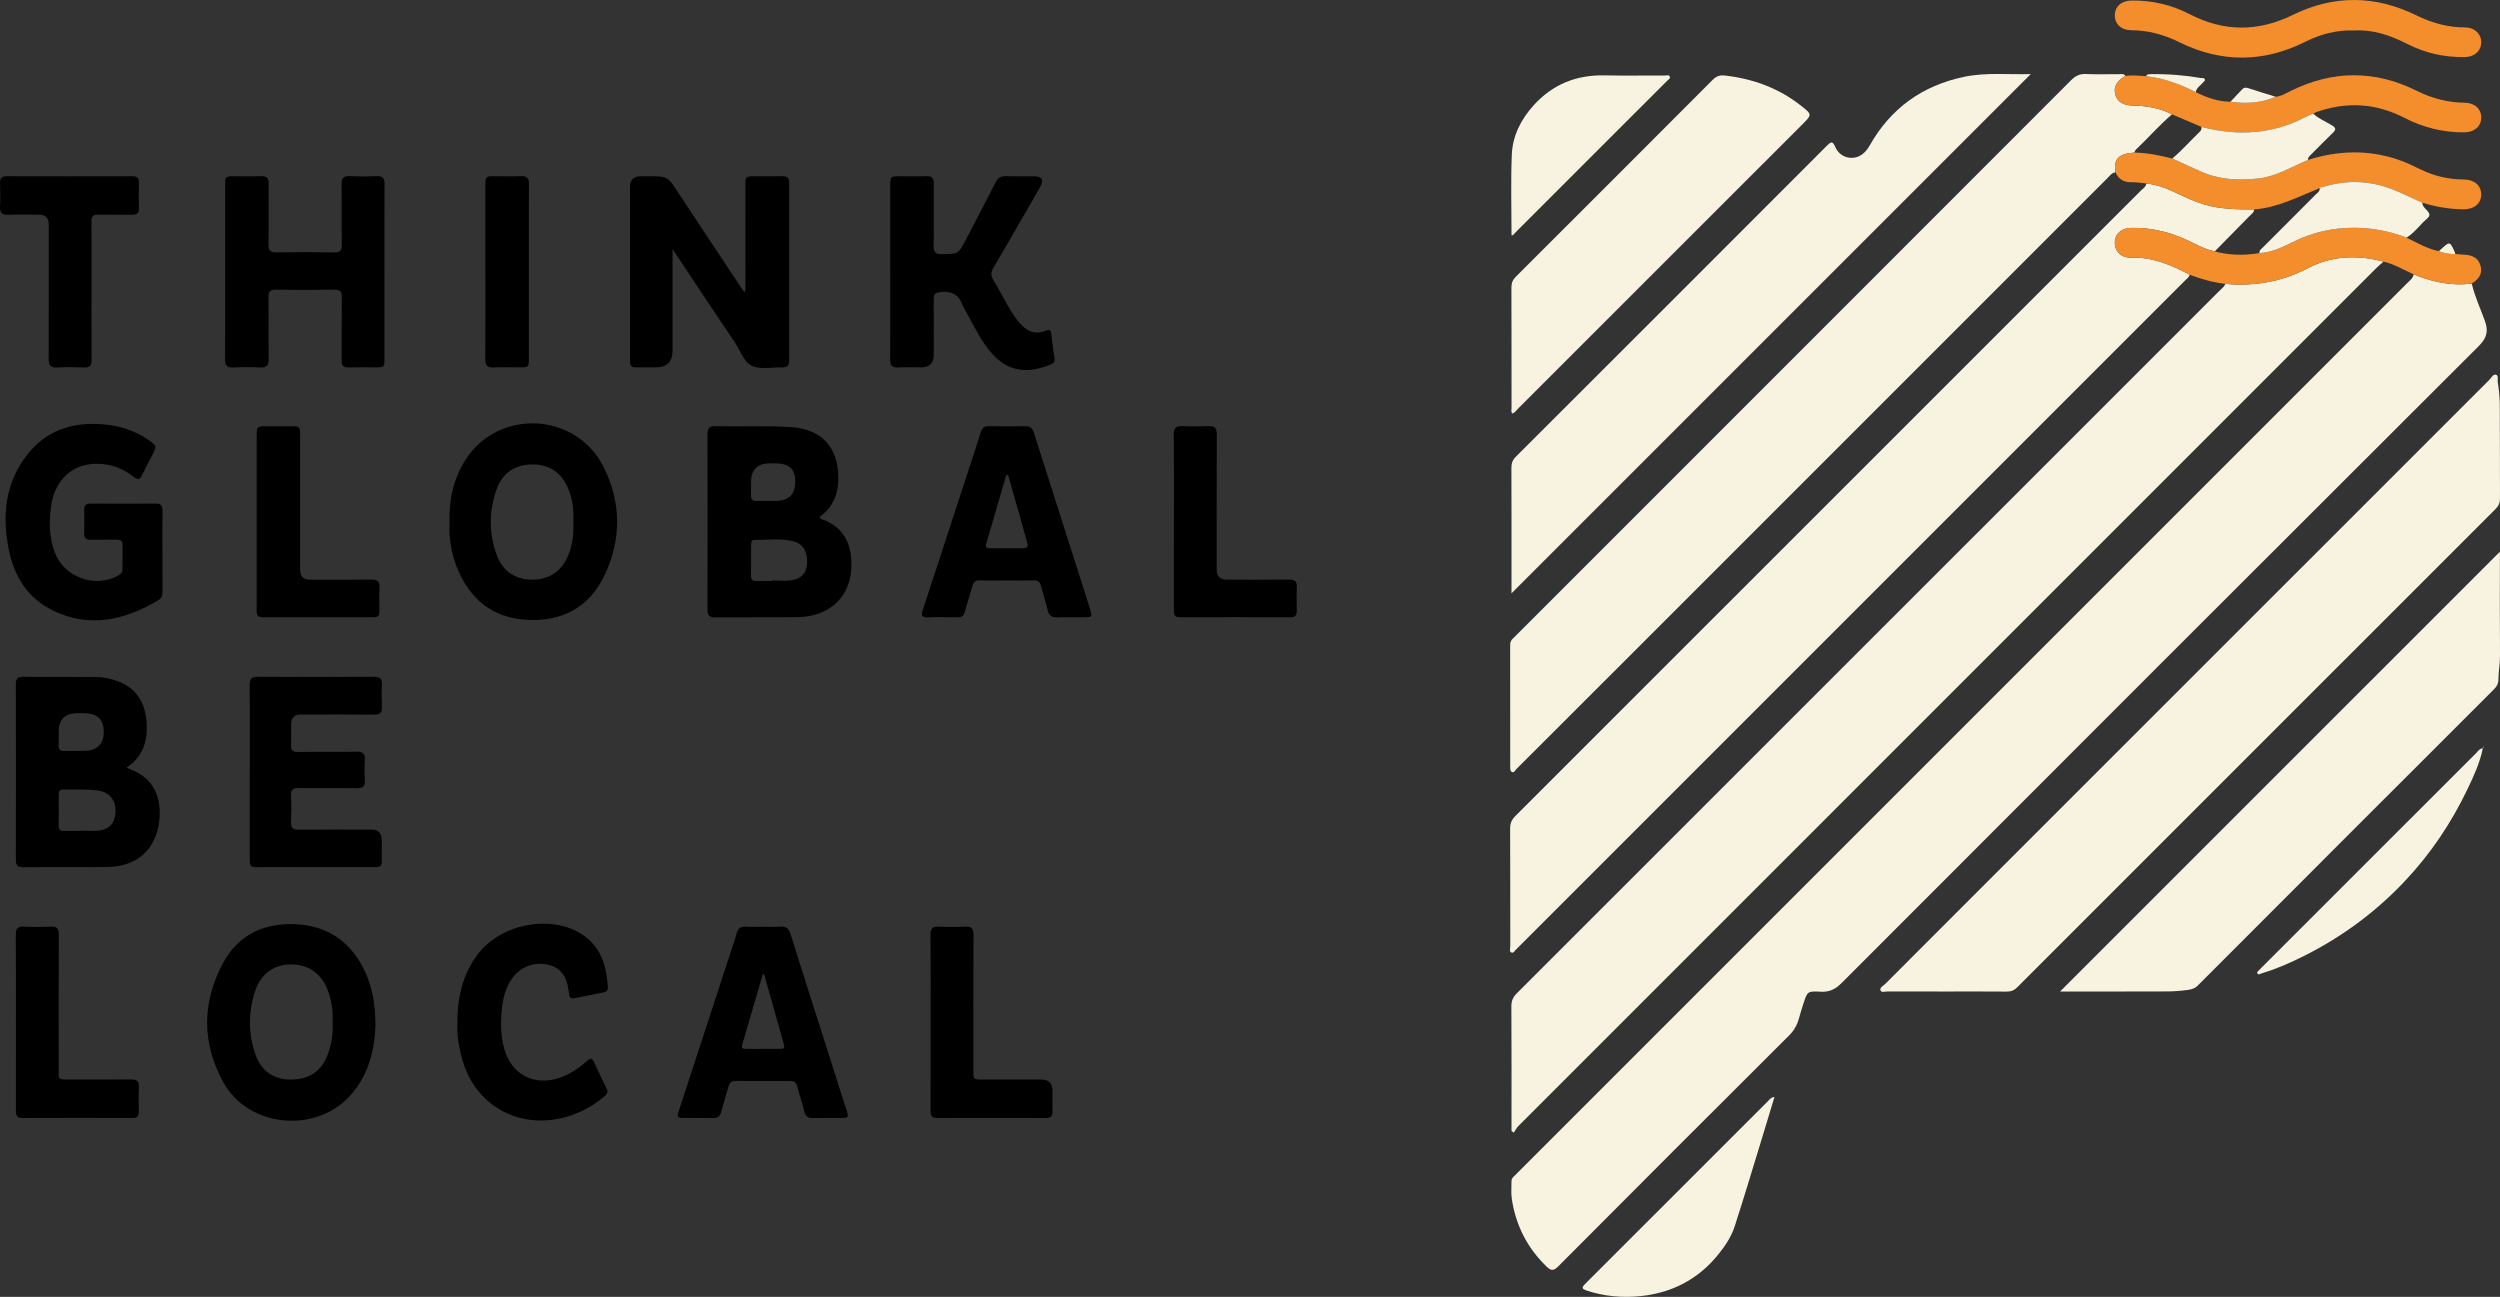
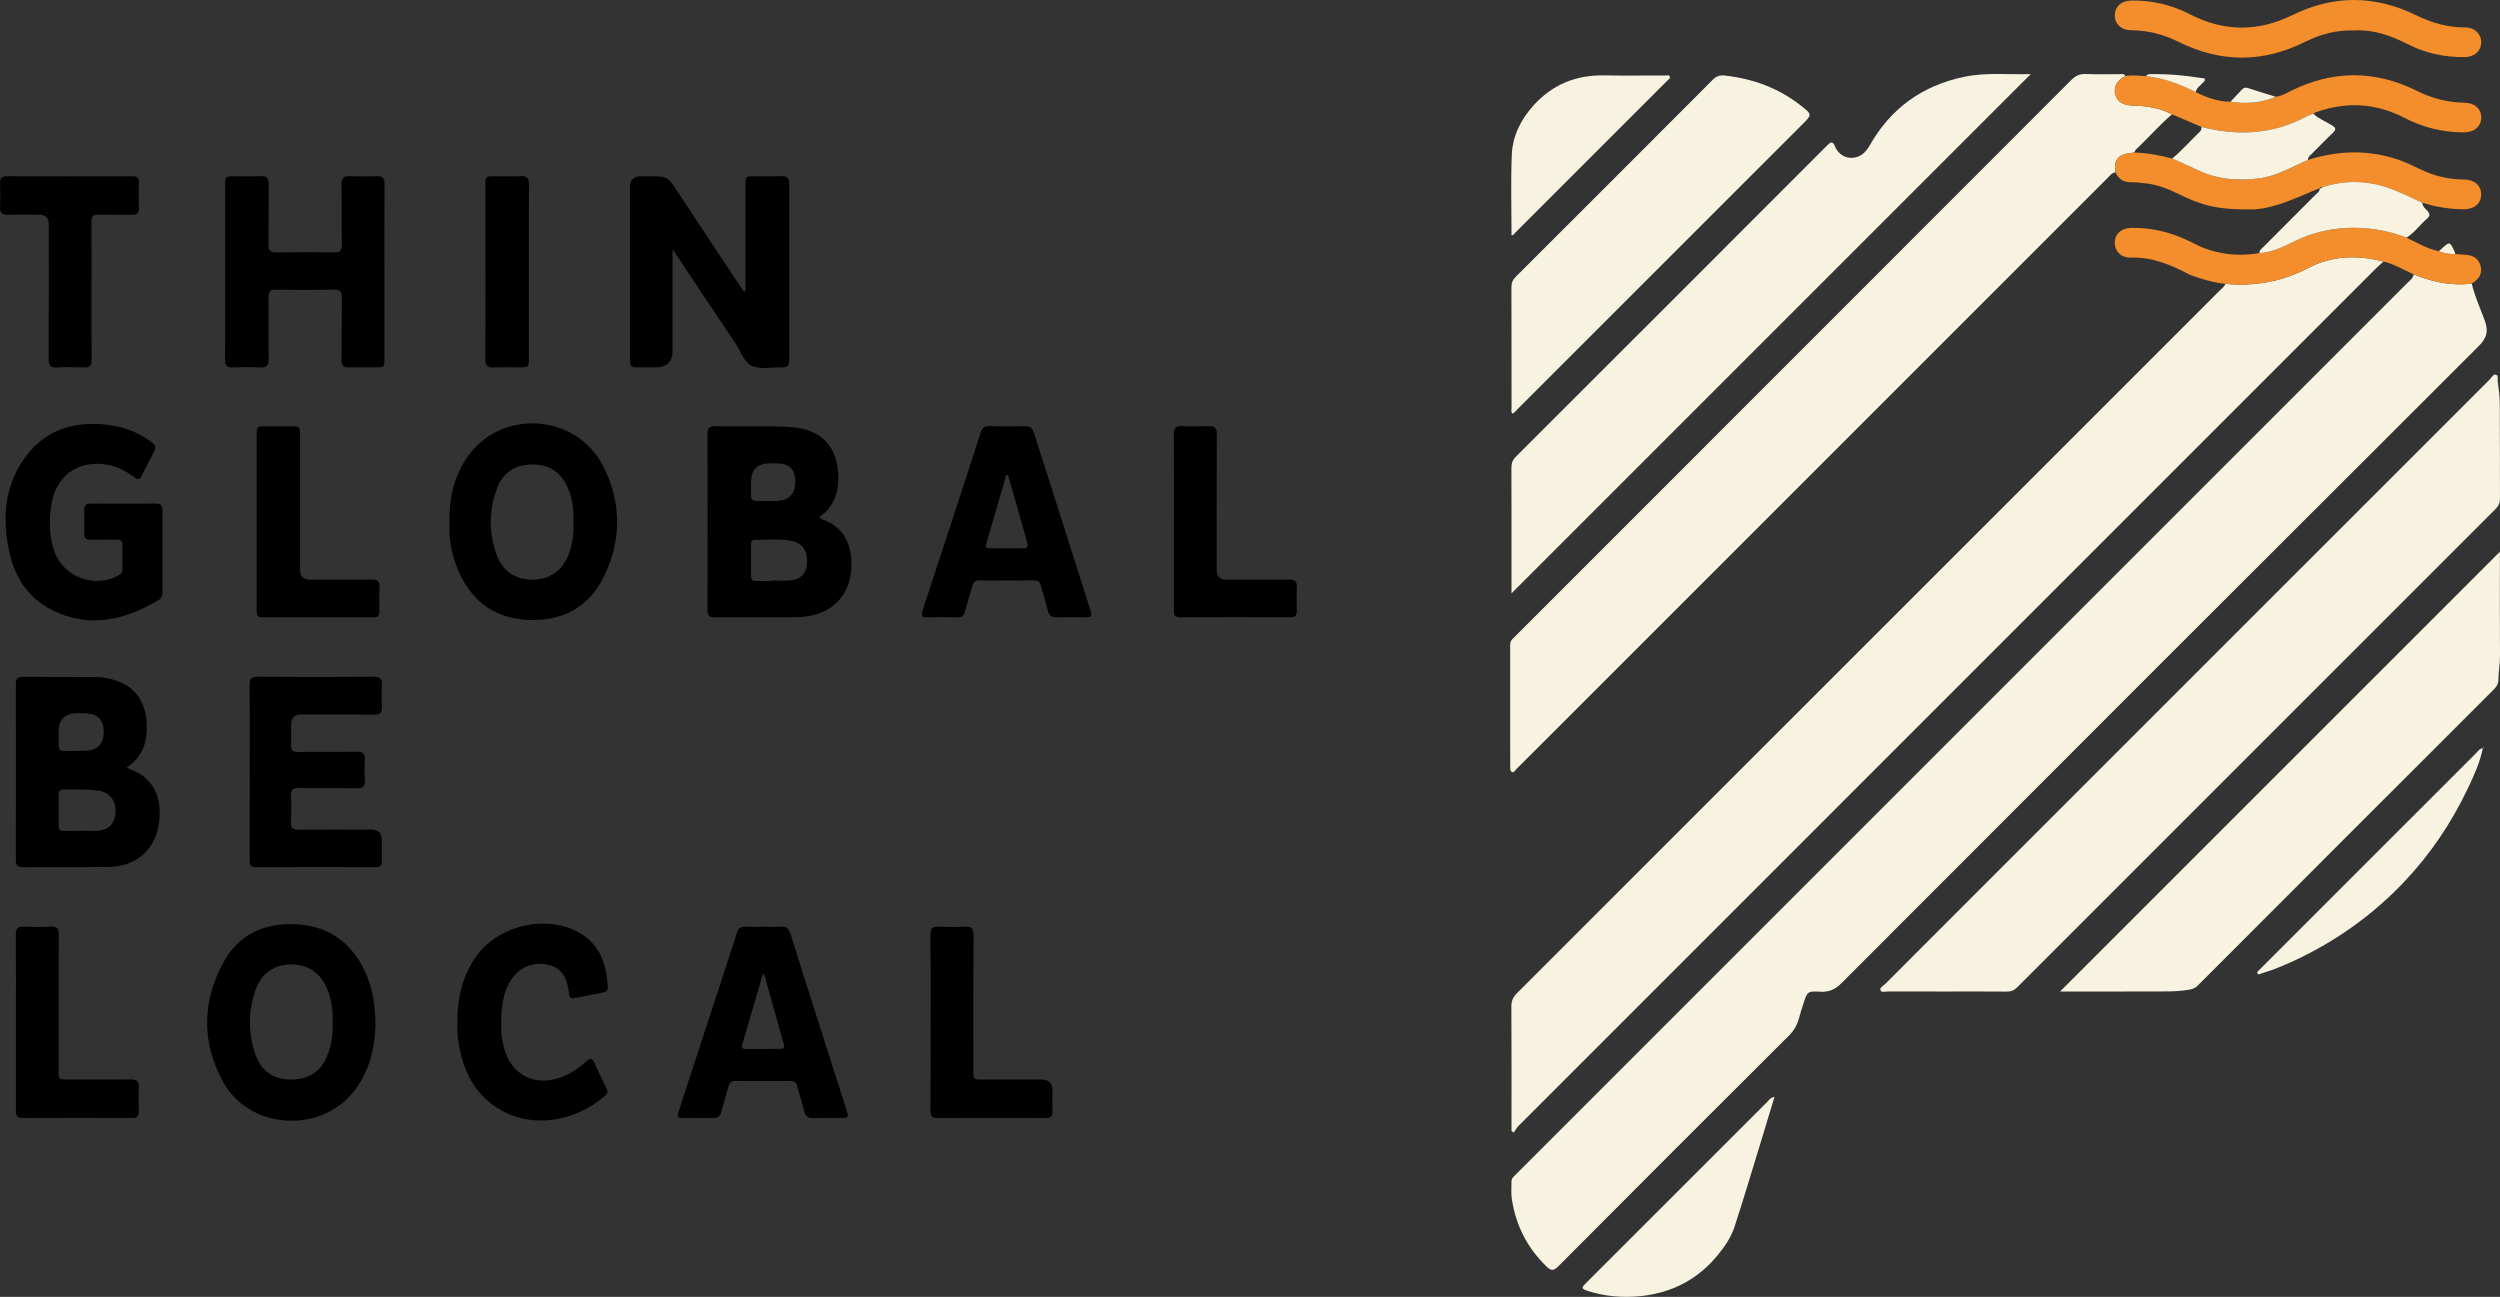
<svg xmlns="http://www.w3.org/2000/svg" id="Capa_2" data-name="Capa 2" viewBox="0 0 1900.04 985.62">
  <rect x="0" y="0" width="1900.04" height="985.62" fill="#333333" stroke="none" />
  <defs>
    <style> .cls-1 { fill: #000; } .cls-1, .cls-2, .cls-3, .cls-4 { stroke-width: 0px; } .cls-2 { fill: #f48d2b; } .cls-3 { fill: #f8f3e0; } .cls-4 { fill: #fefefe; } </style>
  </defs>
  <g id="Capa_1-2" data-name="Capa 1">
    <g>
      <path class="cls-4" d="M1853.54,190.89c-4.43-.9-8.57-2.51-12.59-4.37,4.02,1.87,8.16,3.48,12.59,4.38h.01s-.01-.01-.01-.01ZM1615.32,57.73h0c.47-.06.94-.12,1.41-.17-.47.05-.94.1-1.41.17Z" />
      <path class="cls-3" d="M1883.87,263.04c-161.57,161.15-322.92,322.54-484.16,484.02-4.74,4.74-9.28,7.04-16.04,6.65-10-.58-10.05-.16-13.08,9.15-1.23,3.79-2.38,7.6-3.45,11.43-1.36,4.88-3.69,8.97-7.39,12.66-58.6,58.4-117.11,116.88-175.46,175.52-3.79,3.8-5.7,3.22-9.11-.09-14.58-14.17-23.21-31.32-26.19-51.3-.65-4.4-.16-8.97-.22-13.46-.01-1.47.77-2.5,1.74-3.46,1.07-1.05,2.11-2.12,3.17-3.18,225.28-225.27,450.56-450.54,675.83-675.82,1.95-1.96,4.46-3.57,4.9-6.67,1.39.56,2.75,1.16,4.16,1.66,12.95,4.63,26.17,7.24,40,5.34,2.26,9.72,6.49,18.78,9.89,28.1,2.94,8.05,1.67,13.2-4.59,19.45Z" />
      <path class="cls-3" d="M1811.53,198.82c-1.85,1.66-3.8,3.22-5.55,4.98-217.31,217.26-434.6,434.54-651.85,651.86-1.47,1.47-2.45,3.43-3.66,5.16-.57-.43-1.14-.86-1.7-1.29v-4.79c0-29.97.08-59.93-.1-89.89-.03-4.21,1.27-7.07,4.21-10,178.04-177.91,356-355.88,533.96-533.86,1.62-1.62,3.62-2.97,4.47-5.25,22.02,2.02,42.83-1.58,62.62-11.93,18.32-9.58,37.8-10.22,57.6-4.99Z" />
-       <path class="cls-3" d="M1713.14,159.17c.03,2.33-1.87,3.39-3.21,4.76-8.88,9.07-17.8,18.1-26.7,27.14-5.74-1.22-11.04-3.61-16.21-6.26-14.88-7.66-30.55-11.99-47.41-11.61-7.22.16-12.15,4.43-12.33,10.88-.19,6.69,4.73,11.91,12.12,11.69,16.44-.5,30.83,5.56,44.87,13.05-.57,1.87-2.16,2.93-3.43,4.2-169.27,169.29-338.55,338.56-507.83,507.83-.11.12-.22.25-.35.35-1.27,1.01-2.26,3.35-3.81,2.81-2.11-.74-1.01-3.23-1.01-4.91-.07-29.8.03-59.6-.13-89.4-.02-4,1.22-6.76,4.03-9.57,158.51-158.38,316.95-316.82,475.37-475.29,1.59-1.59,3.86-2.76,4.11-5.41,9.02.96,17.21,4.45,25.26,8.36,6.1,2.96,12.29,5.66,18.83,7.6,12.39,3.66,25.09,3.81,37.83,3.78Z" />
      <path class="cls-3" d="M1650.75,86.89c-9.24,7.9-17.26,17.03-26,25.44-1.06,1.01-2.37,1.91-2.45,3.61-12.16.81-16.23,5.04-14.45,15.02-2.96.35-4.47,2.75-6.32,4.59-136.3,136.26-272.58,272.54-408.86,408.82-13.41,13.41-26.82,26.84-40.28,40.21-.94.94-1.7,3.06-3.39,2.12-1.26-.7-1.22-2.59-1.22-4.13.02-30.78.03-61.57-.02-92.36,0-1.99.55-3.55,2.02-4.86,1-.88,1.9-1.87,2.84-2.81,140.52-140.52,281.05-281.02,421.48-421.61,3.34-3.34,6.58-4.89,11.32-4.68,8.3.37,16.64.07,24.96.14.96.01,2.03-.23,2.99-.06.12.02.24.05.36.08.12.03.24.08.36.14.12.05.23.11.34.19.06.03.11.07.16.12.06.04.12.09.16.14.06.05.11.09.15.15.1.11.2.23.29.36.04.07.09.14.13.22-6.5,3.6-9.16,8.39-7.7,13.87,1.54,5.76,5.76,8.43,13.38,8.61,10.35.26,20.43,1.79,29.75,6.68Z" />
      <path class="cls-3" d="M1900.02,378.81c.02,3.25-.91,5.58-3.22,7.89-121.29,121.19-242.54,242.43-363.73,363.72-2.32,2.31-4.65,3.23-7.9,3.2-15.31-.14-30.63-.06-45.94-.06s-29.63.03-44.45-.04c-1.9-.01-4.77,1.06-5.52-.76-.91-2.2,2.02-3.43,3.44-4.86,23.03-23.12,46.11-46.17,69.19-69.25,130.07-130.06,260.13-260.13,390.23-390.16,1.47-1.47,2.7-4.29,4.85-3.72,2.08.56,1.07,3.55,1.34,5.36.85,5.71,1.52,11.5,1.57,17.27.16,23.8.02,47.61.14,71.41Z" />
      <path class="cls-3" d="M1148.77,446.89c0-30.45.04-60.91-.07-91.36-.01-3.39.85-5.89,3.31-8.36,78.91-78.78,157.75-157.62,236.55-236.51,2.63-2.63,4.19-3.89,6.07.65,2.31,5.58,7.26,8.8,12.9,8.66,5.97-.16,10.3-3.77,13.52-9.49,15.89-28.15,39.99-45.45,71.6-52.07,16.73-3.51,33.74-1.62,50.77-2.1-131.66,131.66-263.03,263.02-394.65,394.64v-4.06Z" />
      <path class="cls-3" d="M1900.04,498.53c.05,6.18-1.25,12.19-1.22,18.35.02,2.62-1.33,4.97-3.35,6.98-75.11,75.03-150.19,150.1-225.2,225.24-2.23,2.23-4.87,2.91-7.55,3.27-5.07.69-10.22,1.11-15.33,1.13-25.8.11-51.59.06-77.39.06h-4.3c111.36-111.36,222.72-222.72,334.26-334.25v4.34c-.01,24.96-.14,49.92.08,74.88Z" />
      <path class="cls-3" d="M1370.15,94.21c-72.13,72.12-144.25,144.25-216.41,216.35-1.34,1.35-2.37,3.18-4.49,3.73-.93-1.46-.46-2.97-.46-4.39-.03-30.45.02-60.9-.09-91.35-.02-3.44.98-5.88,3.42-8.31,49.95-49.82,99.85-99.71,149.66-149.68,2.66-2.67,5.38-3.55,8.87-3.17,21.55,2.37,41.16,9.51,58.32,23.09,8.1,6.41,8.34,6.57,1.18,13.73Z" />
      <path class="cls-3" d="M1348.63,833.7c-3.59,11.84-6.95,23.07-10.39,34.28-6.56,21.38-12.97,42.82-19.86,64.1-2.56,7.92-7.28,14.93-12.51,21.39-15.14,18.74-35.08,29.12-58.81,31.57-14.05,1.44-28.14.26-41.74-4.39-2.68-.91-3.29-2.02-1.27-4.15.68-.72,1.4-1.42,2.1-2.13,45.77-45.76,91.54-91.54,137.33-137.28,1.24-1.23,2.16-2.99,5.15-3.39Z" />
      <path class="cls-2" d="M1885.76,32.49c-.24,6.45-5.22,10.77-12.42,10.89-15.42.26-30.07-2.96-43.79-9.99-12.77-6.54-26.01-11.03-40.11-10.24-13.59-.52-25.78,2.81-37.45,8.64-31.9,15.93-63.93,16.01-95.87.19-11.53-5.71-23.51-8.96-36.42-9.01-7.55-.03-12.46-4.76-12.42-11.37.04-6.63,5.07-11.09,12.6-11.19,15.59-.2,30.42,3.16,44.23,10.32,26.12,13.55,52.1,13.56,78.44.62,31.35-15.41,62.86-14.97,94.08.37,11.72,5.76,23.79,9.14,36.89,9.12,7.26-.02,12.48,5.22,12.24,11.65Z" />
      <path class="cls-3" d="M1267.07,61.39c-38.46,38.49-76.93,76.96-115.42,115.41-.87.87-1.55,2.27-2.87,1.98,0-20.48-.62-40.87.21-61.2.59-14.29,6.93-26.84,16.55-37.5,14.44-16,32.54-23.26,54.05-22.79,15.3.33,30.61.04,45.92.09,1.23,0,2.99-.7,3.56.87.53,1.46-1.12,2.25-2,3.14Z" />
      <path class="cls-2" d="M1885.78,89.48c-.12,6.56-5.24,11.05-12.78,11.11-16.11.13-31.28-3.64-45.58-11.02-21.73-11.22-44.11-12.52-67.09-4.32-.77.27-1.47.75-2.2,1.13-1.68.68-3.43,1.22-5.02,2.07-25.55,13.65-52.3,15.18-79.94,7.99-7.47-3.18-14.94-6.37-22.42-9.55-9.32-4.89-19.4-6.42-29.75-6.68-7.62-.18-11.84-2.85-13.38-8.61-1.46-5.48,1.2-10.27,7.7-13.87.47-.07.94-.12,1.41-.17,1.88-.19,3.77-.23,5.65-.19,1.18.04,2.35.1,3.52.17.11.01.21.02.32.02.75.05,1.51.11,2.26.16.88.07,1.76.13,2.64.19,13.39,1.44,25.73,6.15,37.67,12.09,8.32,4.15,16.93,7.27,26.38,7.32,11.76,1.66,23.28,1.12,34.31-3.8,4.29-.31,7.85-2.62,11.53-4.43,31.98-15.78,63.96-15.95,95.89-.02,11.51,5.74,23.56,8.86,36.44,9.01,7.53.09,12.57,4.88,12.44,11.4Z" />
      <path class="cls-2" d="M1878.57,215.49c-13.83,1.9-27.05-.71-40-5.34-1.41-.5-2.77-1.1-4.16-1.66-7.58-3.34-14.69-7.78-22.88-9.67-19.8-5.23-39.28-4.59-57.6,4.99-19.79,10.35-40.6,13.95-62.62,11.93-9.33-1.08-18.28-3.62-27.04-6.92-14.04-7.49-28.43-13.55-44.87-13.05-7.39.22-12.31-5-12.12-11.69.18-6.45,5.11-10.72,12.33-10.88,16.86-.38,32.53,3.95,47.41,11.61,5.17,2.65,10.47,5.04,16.21,6.26,11.22,3.03,22.54,3.21,33.95,1.27,9.22-.43,17.33-4.36,25.34-8.37,14.85-7.43,30.45-10.95,47.09-10.86,13.67.07,26.71,2.65,39.39,7.5,4,1.93,7.92,4.05,11.95,5.91,4.02,1.86,8.16,3.47,12.59,4.37h.01c4,1.61,8.15,2.3,12.46,2.16,2.3.17,4.6.39,6.91.51,7.2.37,11.1,3.17,12.47,9.02,1.22,5.16-1.04,9.43-6.82,12.91Z" />
      <path class="cls-2" d="M1885.77,147.61c.11,6.85-5.29,11.52-13.43,11.47-10.7-.06-21.13-1.9-31.36-5-7.67-3.47-15.19-7.32-23.04-10.33-17.36-6.66-35.06-7.17-52.86-1.55-.17.01-.34.02-.51.03-.16.01-.33.02-.49.05-.42.07-.79.24-1.04.69-.04.05-.06.1-.09.16,0,0-.01-.02-.01-.03-.01-.03-.01-.07-.02-.1-16.21,6.55-31.86,14.87-49.78,16.17-12.74.03-25.44-.12-37.83-3.78-6.54-1.94-12.73-4.64-18.83-7.6-8.05-3.91-16.24-7.4-25.26-8.36-3.77-.34-7.55-1.02-11.3-.93-5.84.14-9.78-2.26-12.07-7.54-1.78-9.98,2.29-14.21,14.45-15.02,9.74.27,19.24,2.06,28.63,4.57,7.08,3.21,14.16,6.41,21.24,9.63,14.04,6.39,28.76,7.16,43.85,5.55,13.91-1.49,25.55-8.87,38.02-14.1,22.81-7.29,45.69-7.97,68.51-.28,5.8,1.95,11.38,4.62,16.88,7.32,10.48,5.16,21.48,7.75,33.14,7.8,7.93.03,13.1,4.5,13.2,11.18Z" />
      <path class="cls-3" d="M1886.97,568.77c-2.18,10.84-6.79,20.83-11.48,30.66-12.43,26.05-28.31,49.72-48.29,70.79-22.9,24.13-49.25,43.23-79.01,57.74-9.53,4.64-19.31,8.85-29.52,11.9-1.03.31-2.26,1.35-3.02-.14-.55-1.07.67-1.73,1.3-2.44.66-.75,1.4-1.42,2.11-2.13,54.25-54.25,108.49-108.5,162.77-162.73,1.48-1.47,2.61-3.57,5.12-3.67l.02.02Z" />
-       <path class="cls-3" d="M1773.08,100.86c-5.49,5.33-10.86,10.79-16.26,16.21-1.27,1.28-2.84,2.4-2.78,4.52-12.47,5.23-24.11,12.61-38.02,14.1-15.09,1.61-29.81.84-43.85-5.55-7.08-3.22-14.16-6.42-21.24-9.63,7.54-6.27,13.93-13.71,21.01-20.45,1.06-1.01,1.36-2.23,1.23-3.62,27.64,7.19,54.39,5.66,79.94-7.99,1.59-.85,3.34-1.39,5.02-2.07,4.11,3.96,9.49,5.93,14.22,8.9,3.06,1.93,3.16,3.21.73,5.58Z" />
+       <path class="cls-3" d="M1773.08,100.86c-5.49,5.33-10.86,10.79-16.26,16.21-1.27,1.28-2.84,2.4-2.78,4.52-12.47,5.23-24.11,12.61-38.02,14.1-15.09,1.61-29.81.84-43.85-5.55-7.08-3.22-14.16-6.42-21.24-9.63,7.54-6.27,13.93-13.71,21.01-20.45,1.06-1.01,1.36-2.23,1.23-3.62,27.64,7.19,54.39,5.66,79.94-7.99,1.59-.85,3.34-1.39,5.02-2.07,4.11,3.96,9.49,5.93,14.22,8.9,3.06,1.93,3.16,3.21.73,5.58" />
      <path class="cls-3" d="M1844.52,166.24c-5.35,4.6-9.39,10.61-15.52,14.37-12.68-4.85-25.72-7.43-39.39-7.5-16.64-.09-32.24,3.43-47.09,10.86-8.01,4.01-16.12,7.94-25.34,8.37-.1-2.35,1.81-3.43,3.16-4.79,13.21-13.25,26.46-26.46,39.65-39.72,1.32-1.32,3.3-2.35,2.95-4.73,0,.01.01.02.01.03h.01c.88.1,1.69,0,2.12-.93,17.8-5.62,35.5-5.11,52.86,1.55,7.85,3.01,15.37,6.86,23.04,10.33.09,2.76,2.32,4.41,3.83,6.13,2.18,2.49,2.09,3.99-.29,6.03Z" />
      <path class="cls-3" d="M1674.08,62.95c-1.9,2.25-4.72,3.8-5.29,7.05-11.94-5.94-24.28-10.65-37.67-12.09.61-1.59,1.99-1.53,3.33-1.55,12.93-.21,25.77.8,38.52,2.95.93.15,2.2-.31,2.66.82.57,1.39-.84,1.99-1.55,2.82Z" />
      <path class="cls-3" d="M1729.48,73.52c-11.03,4.92-22.55,5.46-34.31,3.8,2.94-3.1,5.92-6.17,8.81-9.32,1.43-1.56,2.87-1.62,4.85-.96,6.84,2.29,13.76,4.34,20.65,6.48Z" />
      <path class="cls-3" d="M1866.01,193.05c-4.31.14-8.46-.55-12.46-2.16.61-.54,1.23-1.05,1.82-1.6,6.4-5.96,6.65-5.91,10.3,2.34.2.44.23.95.34,1.42Z" />
      <path class="cls-3" d="M1887.71,567.71c-.25.35-.5.71-.74,1.06l-.02-.02c.12-.43.25-.86.38-1.3.12.09.25.17.38.26Z" />
-       <path class="cls-4" d="M1765.08,142.19c-.43.94-1.24,1.03-2.13.95.41-.98,1.31-.88,2.13-.95Z" />
    </g>
    <g>
      <path class="cls-1" d="M511.15,189.5c0,26.67,0,51.79,0,76.91q0,12.78-12.59,12.78c-5.16,0-10.32-.07-15.48,0-2.96.04-4.28-1.34-4.24-4.22.02-1.33-.03-2.66-.03-4,0-42.96,0-85.91,0-128.87q0-8.13,8.35-8.14c1.83,0,3.66,0,5.49,0,14.85,0,14.69.1,22.78,12.42,16.17,24.63,32.54,49.14,48.83,73.69.36.54.8,1.02,1.45,1.82,1.32-1.83.83-3.66.83-5.33.04-25.31.02-50.62.03-75.92,0-6.5.18-6.65,6.79-6.67,6.99-.02,13.99.12,20.98-.05,3.76-.09,5.45,1.17,5.44,5.13-.07,44.96-.07,89.91,0,134.87,0,3.79-1.31,5.46-5.25,5.32-7.48-.26-15.68,1.65-22.26-.84-6.75-2.56-9.17-11.34-13.33-17.48-14.84-21.92-29.41-44.02-44.09-66.05-.91-1.37-1.87-2.71-3.71-5.37Z" />
      <path class="cls-1" d="M622.85,392.86c.83,2,2.56,1.96,3.86,2.5,12.34,5.09,18.71,14.69,20.08,27.56,2.9,27.32-13.61,45.85-41.07,46.15-20.81.22-41.62-.03-62.42.12-4.09.03-5.59-1.38-5.59-5.48.08-44.61.08-89.23,0-133.84,0-4.19,1.35-6.07,5.75-5.96,19.29.47,38.59-.57,57.89.71,22.79,1.52,35.42,14.95,35.79,37.78.21,12.74-3.85,23.07-14.28,30.47ZM586.73,441.56c0-.13,0-.26,0-.39,4.81,0,9.7.52,14.43-.11,8.2-1.1,12.05-5.81,12.25-13.75.23-8.93-3.52-14.49-11.54-16.2-9.36-1.99-18.89-.67-28.35-.81-2.19-.03-2.68,1.67-2.69,3.47-.03,7.99,0,15.97-.03,23.96-.01,2.73,1.22,3.92,3.94,3.86,3.99-.08,7.99-.02,11.98-.02ZM570.81,366.55c0,3.33.06,6.66-.02,9.99-.07,2.92,1.18,4.26,4.16,4.2,4.99-.1,9.99.07,14.98-.05,9.91-.24,14.56-5.13,14.5-15.04-.06-9.12-4.65-13.33-14.72-13.51-1.5-.03-3-.01-4.49-.01q-14.43,0-14.41,14.42Z" />
      <path class="cls-1" d="M96.33,583.39c1.65.78,2.22,1.1,2.82,1.33,18.09,6.81,23.84,21.79,21.87,39.28-2.45,21.7-17.12,34.64-39.07,34.92-21.47.28-42.94,0-64.41.15-4.14.03-5.51-1.43-5.5-5.5.09-44.61.1-89.21,0-133.82,0-4.22,1.66-5.4,5.64-5.36,18.31.16,36.62.07,54.92.13,5.88.02,11.58,1.2,17.06,3.27,14.1,5.33,20.58,16.21,21.72,30.66,1.1,13.88-2.14,26.15-15.06,34.93ZM61.21,631.49s0-.06,0-.1c4.32,0,8.64.2,12.95-.04,8.67-.48,13.43-5.71,13.65-14.62.21-8.6-4.63-14.49-12.73-15.79-8.92-1.44-17.89-.65-26.84-.89-2.9-.08-3.7,1.39-3.67,4.01.07,7.8.1,15.61-.01,23.41-.05,3.07,1.32,4.12,4.21,4.05,4.15-.1,8.3-.03,12.45-.03ZM44.59,556.26c0,3.32.12,6.65-.03,9.97-.15,3.17,1.1,4.57,4.33,4.5,5.48-.13,10.97.1,16.44-.15,8.92-.41,13.56-5.51,13.52-14.48-.04-8.86-4.41-13.47-13.38-13.99-2.15-.12-4.32-.06-6.48-.06q-14.41,0-14.4,14.21Z" />
      <path class="cls-1" d="M292.19,206.67c0,21.98.01,43.96,0,65.93,0,6.31-.25,6.55-6.38,6.58-6.99.03-13.99-.13-20.98.05-3.9.1-5.22-1.44-5.19-5.3.15-15.98-.07-31.97.14-47.95.05-4.25-1.06-5.9-5.58-5.82-14.81.24-29.64.23-44.45,0-4.45-.07-5.74,1.56-5.69,5.83.18,15.65-.06,31.3.15,46.95.06,4.75-1.5,6.55-6.33,6.33-6.81-.32-13.66-.31-20.47,0-4.75.22-6.45-1.44-6.39-6.26.21-17.31.08-34.63.08-51.95,0-26.81-.01-53.61,0-80.42,0-6.48.22-6.66,6.8-6.68,6.83-.02,13.66.19,20.48-.07,4.38-.17,5.86,1.52,5.81,5.81-.16,15.32.11,30.64-.15,45.95-.08,4.86,1.54,6.27,6.3,6.19,14.48-.27,28.97-.25,43.45,0,4.49.08,6.1-1.12,6.01-5.85-.28-15.15.07-30.3-.2-45.45-.09-4.92,1.22-6.95,6.42-6.67,6.81.38,13.65.28,20.47.03,4.38-.16,5.8,1.55,5.77,5.84-.14,22.31-.07,44.62-.07,66.93Z" />
      <path class="cls-1" d="M123.44,419.27c0,10.15-.05,20.3.03,30.45.02,2.7-.58,4.94-3.02,6.38-25.65,15.19-52.36,21.66-80.57,7.72-19.12-9.45-29.36-26.24-33.32-46.63-5.02-25.78-2.57-50.56,14.37-71.94,14.14-17.84,33.31-24.38,55.69-22.89,13.08.87,25.18,4.38,36.02,11.86,6.61,4.56,6.65,4.86,2.96,11.94-2.69,5.16-5.44,10.3-7.99,15.53-1.39,2.85-2.85,3.13-5.35,1.21-5.99-4.62-12.55-8.21-20.07-9.61-23.17-4.31-40.62,8.61-43.52,32.39-1.42,11.63-1.24,23.24,3.04,34.4,7.21,18.82,30.8,27.18,48.33,17.24,1.91-1.08,3.09-2.42,3.08-4.69-.02-6.16-.05-12.31.03-18.47.04-3.08-1.49-4.03-4.34-3.99-6.65.09-13.31-.08-19.97.05-3.36.06-4.89-1.21-4.82-4.66.11-5.99.1-11.98,0-17.97-.06-3.31,1.18-4.87,4.66-4.85,16.64.08,33.28.09,49.92-.01,3.71-.02,4.94,1.55,4.89,5.12-.13,10.48-.05,20.97-.05,31.45Z" />
      <path class="cls-1" d="M285.34,778.92c-.44,18.05-4.66,36.36-17.53,51.88-25.7,31.02-78.53,27.08-98.04-8.21-16.55-29.93-16.39-61.11,0-91.1,11.95-21.87,32.22-30.64,56.63-28.96,24.03,1.65,40.97,14.28,51.08,36.03,5.71,12.28,7.77,25.36,7.86,40.35ZM252.8,776.96c.44-8.48-.8-16.65-3.77-24.52-4.74-12.53-14.81-19.54-27.89-19.49-12.68.04-22.75,7.06-27.06,19.78-5.51,16.24-5.54,32.7.14,48.92,4.25,12.15,13.64,18.66,25.99,18.82,14.17.19,23.59-5.76,28.54-18.17,3.25-8.15,4.54-16.64,4.06-25.34Z" />
      <path class="cls-1" d="M341.64,397.42c-.53-17.8,3.06-33.88,12.36-48.28,25.17-38.96,84.08-35.81,104.89,6.03,13.34,26.83,13.46,54.87.64,81.9-11.8,24.89-32.93,35.84-60.21,33.93-25.05-1.75-41.82-15.45-51.41-38.26-4.84-11.51-6.84-23.58-6.26-35.32ZM435.8,396.97c.34-9.1-.55-18-4.29-26.38-5.29-11.86-14.4-17.83-27.52-17.59-12.55.23-21.96,6.33-26.38,18.4-6.15,16.83-6.19,33.94.05,50.76,4.49,12.11,14.27,18.43,26.94,18.41,12.73-.02,22.26-6.47,27.17-18.23,3.41-8.16,4.35-16.67,4.02-25.38Z" />
-       <path class="cls-1" d="M676.62,206.28c0-21.8-.01-43.6,0-65.4,0-6.77.16-6.9,7.06-6.91,6.82-.01,13.65.17,20.47-.06,4.14-.14,5.58,1.49,5.55,5.55-.13,15.81.1,31.62-.13,47.42-.07,4.83,1.59,6.33,6.33,6.28,12.37-.14,12.38.05,18.03-10.78,7.62-14.6,15.35-29.14,22.79-43.83,1.77-3.49,3.99-4.77,7.8-4.64,7.15.24,14.31.03,21.46.08,6.06.05,7.58,2.7,4.47,8.28-5.19,9.29-10.62,18.46-15.95,27.67-6.42,11.09-12.75,22.23-19.33,33.21-2.11,3.52-2.38,6.33-.07,10,6.2,9.84,10.81,20.63,17.91,29.95,5.72,7.51,12.3,12.25,22.21,8.09,2.16-.91,3.41-.4,3.71,2.19.75,6.43,1.64,12.85,2.53,19.27.35,2.5-1.11,3.7-3.09,4.49-17.13,6.88-31.92,5.92-44.8-8.85-7.18-8.23-12.09-17.89-17.19-27.42-1.73-3.23-3.76-6.33-5.1-9.71-3.06-7.69-8.55-10.08-16.51-9.19-3.86.43-5.2,1.63-5.17,5.43.13,14.14.05,28.29.05,42.43q0,9.37-9.61,9.37c-5.82,0-11.66-.24-17.47.07-4.67.25-6.06-1.65-6.03-6.1.14-22.3.07-44.6.06-66.89Z" />
      <path class="cls-1" d="M189.83,586.73c0-21.98.14-43.96-.11-65.93-.06-5.13,1.62-6.48,6.59-6.45,29.14.2,58.27.21,87.41,0,5.04-.04,6.89,1.45,6.56,6.52-.36,5.47-.28,10.99-.02,16.48.2,4.35-1.44,5.82-5.79,5.78-18.65-.17-37.29-.08-55.94-.07q-7.25,0-7.26,7.49c0,5.33.15,10.66-.05,15.98-.14,3.66,1.19,4.97,4.91,4.94,14.98-.15,29.97.11,44.95-.16,4.91-.09,6.48,1.66,6.2,6.36-.3,5.14-.3,10.33,0,15.48.27,4.69-1.69,6-6.15,5.94-14.65-.21-29.31.08-43.95-.17-4.57-.08-6.23,1.3-6,5.94.33,6.64.3,13.32,0,19.97-.19,4.34,1.28,5.81,5.69,5.77,18.48-.2,36.96-.09,55.44-.08q7.86,0,7.87,8.1c0,5.33-.08,10.66,0,15.98.04,3.14-1.25,4.45-4.47,4.44-30.47-.06-60.94-.09-91.41.02-4.6.02-4.5-2.71-4.5-5.89.03-22.14.01-44.29.01-66.43Z" />
      <path class="cls-1" d="M580.32,704.34c4.16,0,8.35.3,12.47-.08,4.67-.43,6.78,1.43,8.14,5.86,6.3,20.51,12.91,40.92,19.42,61.36,7.67,24.09,15.37,48.17,23.03,72.26,1.78,5.6,1.56,5.88-4.42,5.92-6.99.04-13.98-.14-20.97.07-3.76.11-5.77-1.13-6.7-4.96-1.56-6.46-3.73-12.77-5.4-19.2-.77-2.94-2.36-4.05-5.31-4.03-13.81.07-27.63.09-41.44-.01-3.29-.02-4.73,1.52-5.53,4.49-1.74,6.42-3.84,12.74-5.53,19.17-.87,3.31-2.64,4.6-6.02,4.53-7.32-.15-14.64,0-21.97-.06-5.48-.04-5.77-.48-4.03-5.83,13.27-40.63,26.55-81.26,39.83-121.89,1.39-4.27,2.94-8.5,4.07-12.84.98-3.76,3.12-5.02,6.87-4.81,4.48.25,8.98.06,13.48.06ZM580.78,740.53c-.33-.04-.66-.08-.99-.13-.89,3-1.8,6-2.68,9.01-4.2,14.36-8.42,28.72-12.57,43.09-.6,2.09-2.1,4.74,2.24,4.7,8.82-.08,17.64-.04,26.45-.03,2.42,0,3.27-.9,2.55-3.41-5.05-17.73-10.02-35.49-15.01-53.24Z" />
      <path class="cls-1" d="M765.05,441.15c-6.66,0-13.32.21-19.97-.08-3.74-.16-5.34,1.32-6.23,4.76-1.68,6.43-3.86,12.73-5.55,19.17-.83,3.19-2.55,4.23-5.7,4.17-7.49-.14-14.98-.24-22.46.03-4.73.17-5.21-1.45-3.85-5.57,11.88-36.01,23.61-72.08,35.37-108.13,2.94-9.01,5.95-18,8.74-27.06.98-3.18,2.64-4.59,6.06-4.53,9.32.16,18.64.15,27.96.01,3.65-.05,5.28,1.62,6.34,4.94,14.19,44.7,28.49,89.37,42.74,134.06,1.83,5.75,1.5,6.17-4.66,6.21-6.66.03-13.33-.24-19.97.09-4.42.22-6.66-1.23-7.66-5.67-1.39-6.16-3.49-12.14-5.06-18.26-.8-3.11-2.39-4.29-5.63-4.19-6.82.21-13.64.06-20.47.06ZM766.18,361.11c-.47-.02-.94-.05-1.41-.07-5.11,17.53-10.23,35.05-15.33,52.59-.83,2.85,1.12,3.03,3.09,3.04,8.32.02,16.64-.02,24.96.03,3.13.02,4.2-1.17,3.24-4.33-1.61-5.25-2.97-10.57-4.46-15.85-3.35-11.81-6.71-23.61-10.07-35.41Z" />
      <path class="cls-1" d="M347.6,778.8c-.21-20.01,3.73-37.25,14.69-52.44,18.39-25.5,59.94-32.47,83.39-13.83,12.06,9.58,15.31,23.22,16.31,37.71.17,2.47-1.23,3.61-3.47,4.05-7.34,1.44-14.67,2.92-22.01,4.35-2.44.48-3.81-.49-3.95-3.09-.06-1.15-.42-2.29-.57-3.44-1.23-9.62-5.65-16.69-15.66-18.94-10.61-2.38-21.23,1.87-27.2,10.56-4.14,6.04-6.41,12.81-7.31,19.97-1.43,11.28-1.66,22.57,1.48,33.66,5.44,19.18,22.25,28.1,41.23,22.04,8.26-2.64,15.25-7.39,21.61-13.08,2.61-2.34,3.92-2.26,5.38,1.01,2.99,6.68,6.21,13.25,9.4,19.84.97,2.01,1.13,3.63-.75,5.31-23.83,21.18-60.56,26.8-86.73,6.44-14.63-11.38-21.6-27.04-24.68-44.79-.97-5.58-1.36-11.22-1.16-15.31Z" />
      <path class="cls-1" d="M69.56,221.06c0,17.48-.12,34.96.08,52.44.05,4.39-1.44,5.92-5.77,5.76-6.82-.25-13.66-.35-20.47.03-5.24.29-6.44-1.9-6.42-6.74.16-33.96.09-67.92.08-101.88q0-7.5-7.34-7.51c-7.82-.01-15.66-.22-23.47.07-4.87.18-6.48-1.71-6.22-6.42.31-5.81.2-11.65.03-17.47-.11-3.74,1.16-5.42,5.15-5.41,31.8.09,63.59.08,95.39.02,3.6,0,5.09,1.29,4.98,4.99-.19,6.32-.23,12.66.01,18.97.15,3.94-1.42,5.34-5.23,5.29-8.65-.13-17.31.08-25.97-.07-3.7-.07-4.91,1.37-4.89,5.01.13,17.64.06,35.29.06,52.94Z" />
      <path class="cls-1" d="M195.07,396.58c0-21.96-.02-43.92.01-65.88,0-6.35.4-6.71,6.85-6.75,6.49-.03,12.98-.04,19.47,0,6.31.04,6.69.42,6.7,6.9.02,34.11,0,68.21.01,102.32q0,7.4,7.39,7.41c15.64,0,31.28.13,46.92-.08,4.5-.06,6.27,1.32,6.02,5.97-.34,6.14-.16,12.31-.07,18.46.04,2.96-1.19,4.19-4.15,4.19-28.28-.04-56.57-.05-84.85.02-4.26.01-4.3-2.69-4.3-5.67,0-18.47,0-36.94,0-55.4,0-3.83,0-7.65,0-11.48Z" />
      <path class="cls-1" d="M12.09,777.07c0-22.14.1-44.28-.08-66.42-.04-4.65,1.27-6.64,6.21-6.4,6.81.34,13.65.31,20.47,0,4.58-.2,6.01,1.43,5.99,6-.16,33.79-.1,67.58-.07,101.37,0,9.25-1.15,8.84,8.94,8.84,15.31,0,30.63.1,45.94-.06,4.45-.05,6.33,1.34,6.07,6.03-.34,6.14-.19,12.32-.05,18.47.07,3.41-1.32,4.77-4.72,4.76-27.96-.06-55.93-.08-83.89.02-4.28.02-4.83-2.28-4.82-5.72.06-22.31.03-44.61.03-66.92Z" />
      <path class="cls-1" d="M707.29,776.8c0-22.14.13-44.28-.1-66.42-.05-4.97,1.75-6.33,6.39-6.11,6.64.31,13.33.32,19.97,0,4.81-.23,6.34,1.51,6.31,6.29-.15,33.46-.1,66.92-.07,100.38,0,10.17-1.07,9.54,9.3,9.54,14.15,0,28.3,0,42.45,0q8.34,0,8.34,8.57c0,5.16-.14,10.33.04,15.48.12,3.52-1.01,5.18-4.8,5.16-27.63-.08-55.27-.09-82.9.01-4.08.02-5.01-1.82-4.99-5.49.11-22.47.05-44.95.05-67.42Z" />
      <path class="cls-1" d="M892.18,396.36c0-21.96.13-43.92-.1-65.88-.05-5,1.45-6.88,6.51-6.63,6.64.33,13.31.3,19.96,0,4.81-.21,6.28,1.6,6.25,6.36-.16,34.27-.09,68.54-.09,102.81q0,7.53,7.66,7.54c15.8,0,31.61.11,47.41-.07,4.3-.05,6.02,1.35,5.83,5.73-.26,5.98-.13,11.98-.05,17.96.05,3.2-.93,4.94-4.54,4.93-28.12-.07-56.23-.09-84.35,0-4.54.02-4.53-2.71-4.52-5.91.03-22.29.02-44.59.02-66.88Z" />
      <path class="cls-1" d="M368.91,206.58c0-21.97-.01-43.94,0-65.91,0-6.5.22-6.68,6.77-6.7,6.66-.02,13.33.23,19.97-.08,4.78-.23,6.42,1.49,6.37,6.28-.2,18.47-.08,36.95-.08,55.42,0,25.63.01,51.26,0,76.9,0,6.5-.22,6.68-6.77,6.7-6.66.02-13.33-.23-19.97.08-4.78.23-6.41-1.49-6.37-6.28.18-22.14.08-44.27.08-66.41Z" />
    </g>
  </g>
</svg>